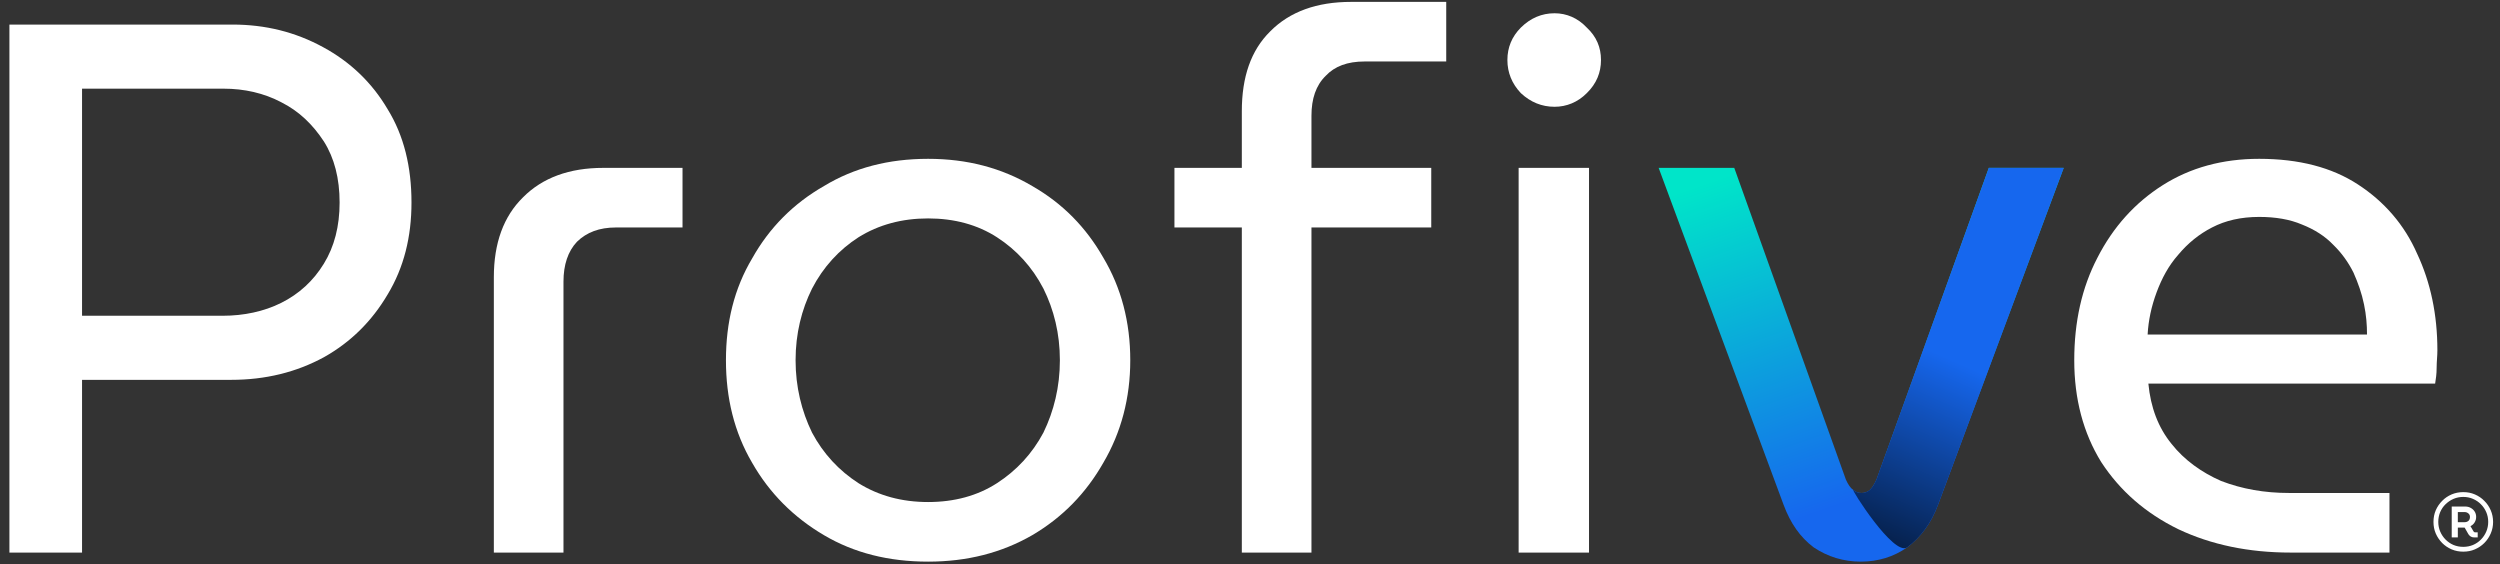
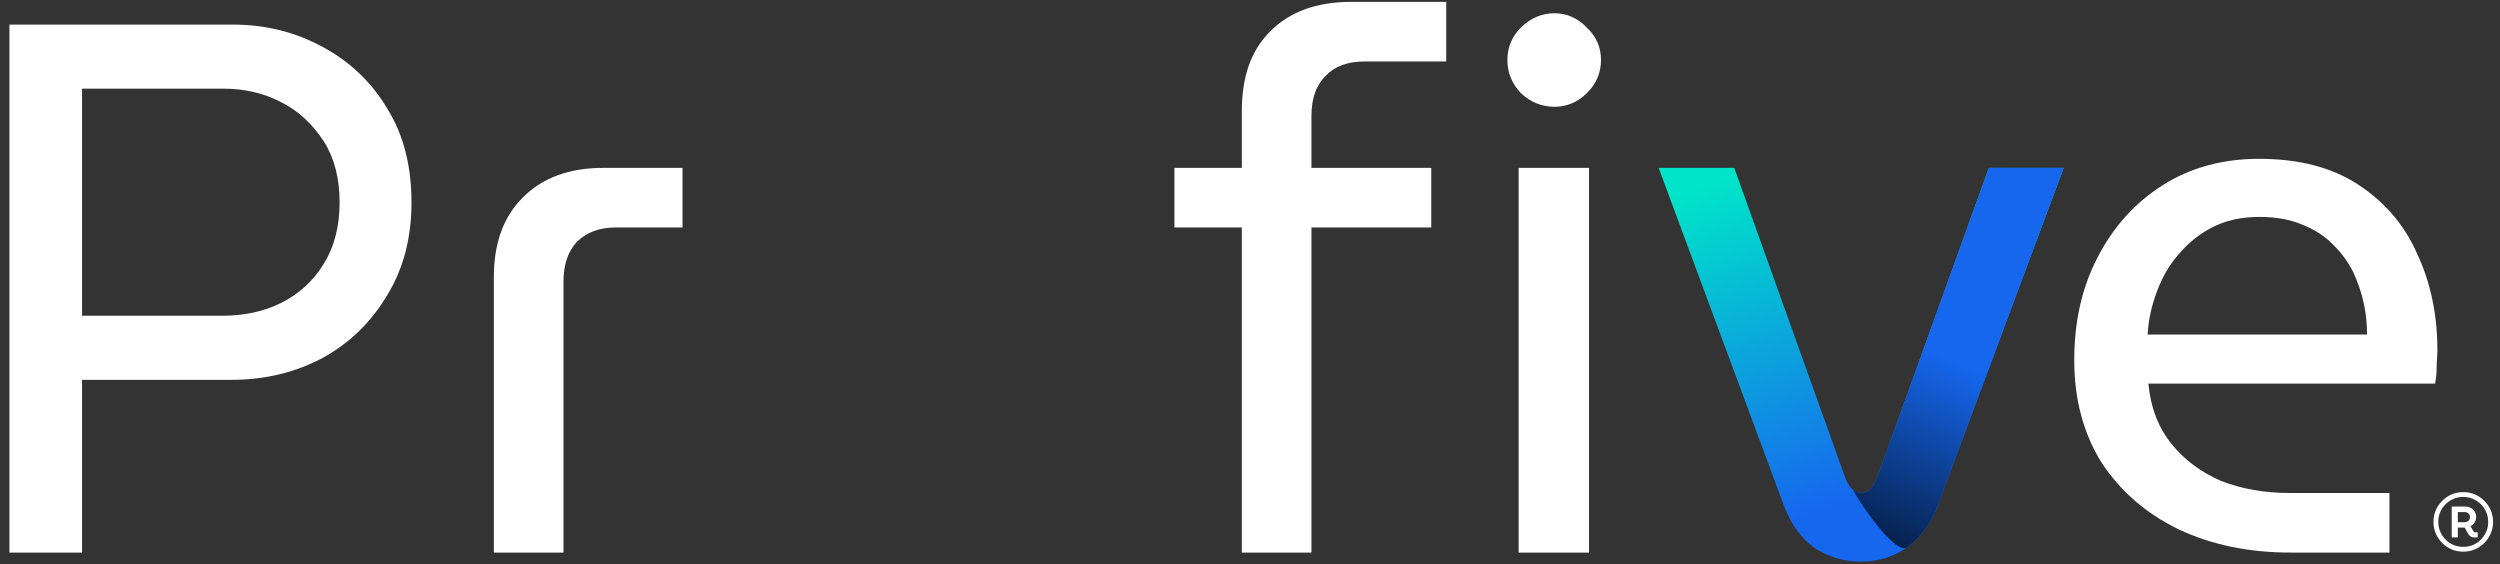
<svg xmlns="http://www.w3.org/2000/svg" xmlns:ns1="http://www.serif.com/" width="100%" height="100%" viewBox="0 0 988 223" version="1.1" xml:space="preserve" style="fill-rule:evenodd;clip-rule:evenodd;stroke-linejoin:round;stroke-miterlimit:2;">
  <rect x="0" y="0" width="988" height="223" fill="#333333" stroke="none" />
  <g transform="matrix(1,0,0,1,-4040,-4142)">
    <g transform="matrix(1,0,0,1,3803.97,3340.79)">
      <g id="Profive---Azul-1" ns1:id="Profive - Azul 1" transform="matrix(0.824,0,0,0.824,-13.361,-125.379)">
        <g id="Logo---Profive" ns1:id="Logo - Profive">
          <g id="Profive---Azul-11" ns1:id="Profive - Azul 1">
            <g transform="matrix(3.591,0,0,3.591,-69775.5,-3380.33)">
              <path d="M19516.2,1328.28L19516.2,1257.76L19546,1257.76C19550.4,1257.76 19554.4,1258.76 19558.1,1260.78C19561.7,1262.73 19564.6,1265.48 19566.7,1269.04C19568.9,1272.6 19569.9,1276.77 19569.9,1281.53C19569.9,1286.1 19568.9,1290.2 19566.7,1293.83C19564.6,1297.38 19561.8,1300.17 19558.2,1302.19C19554.5,1304.2 19550.4,1305.21 19545.8,1305.21L19525.9,1305.21L19525.9,1328.28L19516.2,1328.28ZM19525.9,1296.65L19544.7,1296.65C19547.5,1296.65 19550.2,1296.08 19552.5,1294.93C19554.9,1293.73 19556.8,1291.98 19558.2,1289.69C19559.6,1287.41 19560.3,1284.69 19560.3,1281.53C19560.3,1278.31 19559.6,1275.59 19558.2,1273.37C19556.7,1271.09 19554.9,1269.34 19552.5,1268.13C19550.2,1266.92 19547.6,1266.32 19544.8,1266.32L19525.9,1266.32L19525.9,1296.65Z" style="fill:white;fill-rule:nonzero;" />
            </g>
            <g transform="matrix(3.591,0,0,3.591,-69775.5,-3380.33)">
              <path d="M19580.9,1328.28L19580.9,1291.51C19580.9,1286.94 19582.2,1283.38 19584.8,1280.83C19587.4,1278.21 19591,1276.9 19595.5,1276.9L19606.1,1276.9L19606.1,1284.86L19597.2,1284.86C19595,1284.86 19593.3,1285.5 19592,1286.77C19590.8,1288.05 19590.2,1289.83 19590.2,1292.11L19590.2,1328.28L19580.9,1328.28Z" style="fill:white;fill-rule:nonzero;" />
            </g>
            <g transform="matrix(3.591,0,0,3.591,-69775.5,-3380.33)">
-               <path d="M19638.9,1329.49C19633.6,1329.49 19629,1328.32 19625,1325.96C19620.9,1323.55 19617.7,1320.32 19615.4,1316.29C19613,1312.2 19611.9,1307.63 19611.9,1302.59C19611.9,1297.55 19613,1293.02 19615.4,1288.99C19617.7,1284.89 19620.9,1281.67 19625,1279.32C19629,1276.9 19633.6,1275.69 19638.9,1275.69C19644.1,1275.69 19648.7,1276.9 19652.8,1279.32C19656.9,1281.67 19660,1284.86 19662.3,1288.89C19664.7,1292.92 19665.9,1297.49 19665.9,1302.59C19665.9,1307.63 19664.7,1312.2 19662.3,1316.29C19660,1320.32 19656.9,1323.55 19652.8,1325.96C19648.7,1328.32 19644.1,1329.49 19638.9,1329.49ZM19638.9,1321.53C19642.4,1321.53 19645.5,1320.69 19648.1,1319.01C19650.7,1317.33 19652.8,1315.08 19654.3,1312.26C19655.7,1309.38 19656.5,1306.15 19656.5,1302.59C19656.5,1299.03 19655.7,1295.84 19654.3,1293.02C19652.8,1290.13 19650.7,1287.85 19648.1,1286.17C19645.5,1284.49 19642.4,1283.65 19638.9,1283.65C19635.4,1283.65 19632.3,1284.49 19629.6,1286.17C19627,1287.85 19624.9,1290.13 19623.4,1293.02C19622,1295.84 19621.2,1299.03 19621.2,1302.59C19621.2,1306.15 19622,1309.38 19623.4,1312.26C19624.9,1315.08 19627,1317.33 19629.6,1319.01C19632.3,1320.69 19635.4,1321.53 19638.9,1321.53Z" style="fill:white;fill-rule:nonzero;" />
-             </g>
+               </g>
            <g transform="matrix(3.591,0,0,3.591,-69775.5,-3380.33)">
              <path d="M19680.8,1328.28L19680.8,1284.86L19671.8,1284.86L19671.8,1276.9L19680.8,1276.9L19680.8,1269.34C19680.8,1264.78 19682,1261.22 19684.6,1258.66C19687.2,1256.04 19690.8,1254.73 19695.4,1254.73L19708.1,1254.73L19708.1,1262.69L19697.2,1262.69C19694.9,1262.69 19693.2,1263.33 19692,1264.61C19690.7,1265.88 19690.1,1267.66 19690.1,1269.95L19690.1,1276.9L19706.1,1276.9L19706.1,1284.86L19690.1,1284.86L19690.1,1328.28L19680.8,1328.28Z" style="fill:white;fill-rule:nonzero;" />
            </g>
            <g transform="matrix(3.591,0,0,3.591,-69763.4,-3380.33)">
              <path d="M19714.4,1328.28L19714.4,1276.9L19723.8,1276.9L19723.8,1328.28L19714.4,1328.28ZM19719.2,1268.74C19717.5,1268.74 19716,1268.13 19714.7,1266.92C19713.5,1265.65 19712.9,1264.17 19712.9,1262.49C19712.9,1260.81 19713.5,1259.37 19714.7,1258.16C19716,1256.88 19717.5,1256.25 19719.2,1256.25C19720.8,1256.25 19722.3,1256.88 19723.5,1258.16C19724.8,1259.37 19725.4,1260.81 19725.4,1262.49C19725.4,1264.17 19724.8,1265.65 19723.5,1266.92C19722.3,1268.13 19720.8,1268.74 19719.2,1268.74Z" style="fill:white;fill-rule:nonzero;" />
            </g>
            <g>
              <g transform="matrix(3.591,0,0,3.591,-69763.4,-3380.33)">
                <path d="M19760.1,1329.49C19757.8,1329.49 19755.7,1328.85 19753.8,1327.58C19752,1326.23 19750.7,1324.35 19749.8,1321.93L19733.1,1276.9L19743.2,1276.9L19758.1,1318.51C19758.4,1319.18 19758.7,1319.65 19759.1,1319.92C19759.4,1320.19 19759.8,1320.32 19760.2,1320.32C19760.6,1320.32 19761,1320.19 19761.3,1319.92C19761.6,1319.65 19761.9,1319.18 19762.2,1318.51L19777.2,1276.9L19787.2,1276.9L19770.4,1321.93C19769.5,1324.35 19768.1,1326.23 19766.3,1327.58C19764.5,1328.85 19762.4,1329.49 19760.1,1329.49Z" style="fill:url(#_Linear1);fill-rule:nonzero;" />
              </g>
              <g transform="matrix(3.591,0,0,3.591,-69763.4,-3380.33)">
                <path d="M19766.3,1327.58C19764.5,1328.85 19758.7,1319.65 19759.1,1319.92C19759.4,1320.19 19759.8,1320.32 19760.2,1320.32C19760.6,1320.32 19761,1320.19 19761.3,1319.92C19761.6,1319.65 19761.9,1319.18 19762.2,1318.51L19777.2,1276.9L19787.2,1276.9L19770.4,1321.93C19769.5,1324.35 19768.1,1326.23 19766.3,1327.58Z" style="fill:url(#_Linear2);fill-rule:nonzero;" />
              </g>
            </g>
            <g transform="matrix(3.591,0,0,3.591,-69774.5,-3380.33)">
              <path d="M19820.6,1328.28C19815,1328.28 19810,1327.24 19805.6,1325.16C19801.2,1323.01 19797.8,1320.02 19795.3,1316.19C19792.9,1312.3 19791.7,1307.76 19791.7,1302.59C19791.7,1297.49 19792.7,1292.92 19794.8,1288.89C19796.9,1284.79 19799.8,1281.57 19803.5,1279.22C19807.2,1276.87 19811.5,1275.69 19816.4,1275.69C19821.7,1275.69 19826.1,1276.83 19829.6,1279.12C19833.1,1281.4 19835.8,1284.49 19837.5,1288.38C19839.3,1292.21 19840.2,1296.51 19840.2,1301.28C19840.2,1302.02 19840.1,1302.79 19840.1,1303.6C19840.1,1304.4 19840,1305.11 19839.9,1305.71L19801.6,1305.71C19801.9,1308.87 19802.9,1311.56 19804.7,1313.77C19806.4,1315.92 19808.7,1317.57 19811.3,1318.71C19814.1,1319.79 19817.1,1320.32 19820.4,1320.32L19833.8,1320.32L19833.8,1328.28L19820.6,1328.28ZM19801.5,1299.16L19830.8,1299.16C19830.8,1297.89 19830.7,1296.55 19830.4,1295.13C19830.1,1293.66 19829.6,1292.25 19829,1290.9C19828.3,1289.49 19827.4,1288.25 19826.3,1287.18C19825.2,1286.03 19823.8,1285.13 19822.1,1284.46C19820.5,1283.78 19818.6,1283.45 19816.4,1283.45C19814,1283.45 19811.9,1283.92 19810.1,1284.86C19808.4,1285.73 19806.9,1286.94 19805.6,1288.49C19804.3,1289.96 19803.4,1291.64 19802.7,1293.52C19802,1295.4 19801.6,1297.29 19801.5,1299.16Z" style="fill:white;fill-rule:nonzero;" />
            </g>
            <g transform="matrix(0.625,0,0,0.625,-4864.28,988.273)">
              <g transform="matrix(62.5,0,0,62.5,10131.5,640.233)">
                <path d="M0.414,0.017C0.363,0.017 0.316,0.008 0.271,-0.011C0.227,-0.03 0.188,-0.056 0.155,-0.089C0.122,-0.123 0.095,-0.162 0.076,-0.206C0.057,-0.25 0.048,-0.297 0.048,-0.348C0.048,-0.399 0.057,-0.447 0.076,-0.491C0.095,-0.535 0.122,-0.574 0.155,-0.607C0.188,-0.641 0.227,-0.667 0.271,-0.686C0.316,-0.705 0.363,-0.714 0.414,-0.714C0.465,-0.714 0.512,-0.705 0.556,-0.686C0.6,-0.667 0.639,-0.641 0.672,-0.607C0.706,-0.574 0.732,-0.535 0.751,-0.491C0.77,-0.447 0.78,-0.399 0.78,-0.348C0.78,-0.297 0.77,-0.25 0.751,-0.206C0.732,-0.162 0.706,-0.123 0.672,-0.089C0.639,-0.056 0.6,-0.03 0.556,-0.011C0.512,0.008 0.465,0.017 0.414,0.017ZM0.414,-0.042C0.457,-0.042 0.496,-0.05 0.533,-0.065C0.57,-0.081 0.603,-0.103 0.63,-0.131C0.658,-0.159 0.68,-0.192 0.696,-0.229C0.712,-0.266 0.72,-0.306 0.72,-0.349C0.72,-0.392 0.712,-0.431 0.696,-0.468C0.68,-0.505 0.658,-0.538 0.63,-0.565C0.603,-0.593 0.57,-0.615 0.533,-0.631C0.496,-0.647 0.457,-0.655 0.414,-0.655C0.371,-0.655 0.331,-0.647 0.294,-0.631C0.257,-0.615 0.225,-0.593 0.196,-0.565C0.168,-0.538 0.146,-0.505 0.13,-0.468C0.115,-0.431 0.107,-0.392 0.107,-0.349C0.107,-0.306 0.115,-0.266 0.131,-0.229C0.147,-0.192 0.169,-0.159 0.197,-0.131C0.225,-0.103 0.257,-0.081 0.294,-0.065C0.331,-0.05 0.371,-0.042 0.414,-0.042ZM0.272,-0.158L0.272,-0.537L0.44,-0.537C0.464,-0.537 0.486,-0.531 0.506,-0.52C0.526,-0.509 0.542,-0.494 0.554,-0.475C0.566,-0.456 0.572,-0.434 0.572,-0.409C0.572,-0.385 0.566,-0.363 0.553,-0.342C0.541,-0.322 0.524,-0.307 0.502,-0.296L0.541,-0.23C0.543,-0.227 0.545,-0.225 0.548,-0.223C0.551,-0.221 0.554,-0.22 0.558,-0.22L0.591,-0.22L0.591,-0.158L0.545,-0.158C0.53,-0.158 0.517,-0.162 0.505,-0.169C0.494,-0.176 0.484,-0.186 0.477,-0.197L0.431,-0.278L0.347,-0.278L0.347,-0.158L0.272,-0.158ZM0.347,-0.345L0.432,-0.345C0.449,-0.345 0.464,-0.35 0.477,-0.361C0.49,-0.372 0.496,-0.389 0.496,-0.41C0.496,-0.427 0.49,-0.441 0.477,-0.452C0.464,-0.463 0.449,-0.469 0.432,-0.469L0.347,-0.469L0.347,-0.345Z" style="fill:white;fill-rule:nonzero;" />
              </g>
              <g transform="matrix(62.5,0,0,62.5,10183.2,640.233)">
                            </g>
            </g>
          </g>
        </g>
      </g>
    </g>
  </g>
  <defs>
    <linearGradient id="_Linear1" x1="0" y1="0" x2="1" y2="0" gradientUnits="userSpaceOnUse" gradientTransform="matrix(15.373,43.812,-43.812,15.373,19739.9,1278.8)">
      <stop offset="0" style="stop-color:rgb(0,229,201);stop-opacity:1" />
      <stop offset="1" style="stop-color:rgb(22,103,238);stop-opacity:1" />
    </linearGradient>
    <linearGradient id="_Linear2" x1="0" y1="0" x2="1" y2="0" gradientUnits="userSpaceOnUse" gradientTransform="matrix(-12.385,27.867,-27.867,-12.385,19774.6,1303.57)">
      <stop offset="0" style="stop-color:rgb(22,103,238);stop-opacity:1" />
      <stop offset="1" style="stop-color:rgb(3,20,47);stop-opacity:1" />
    </linearGradient>
  </defs>
</svg>